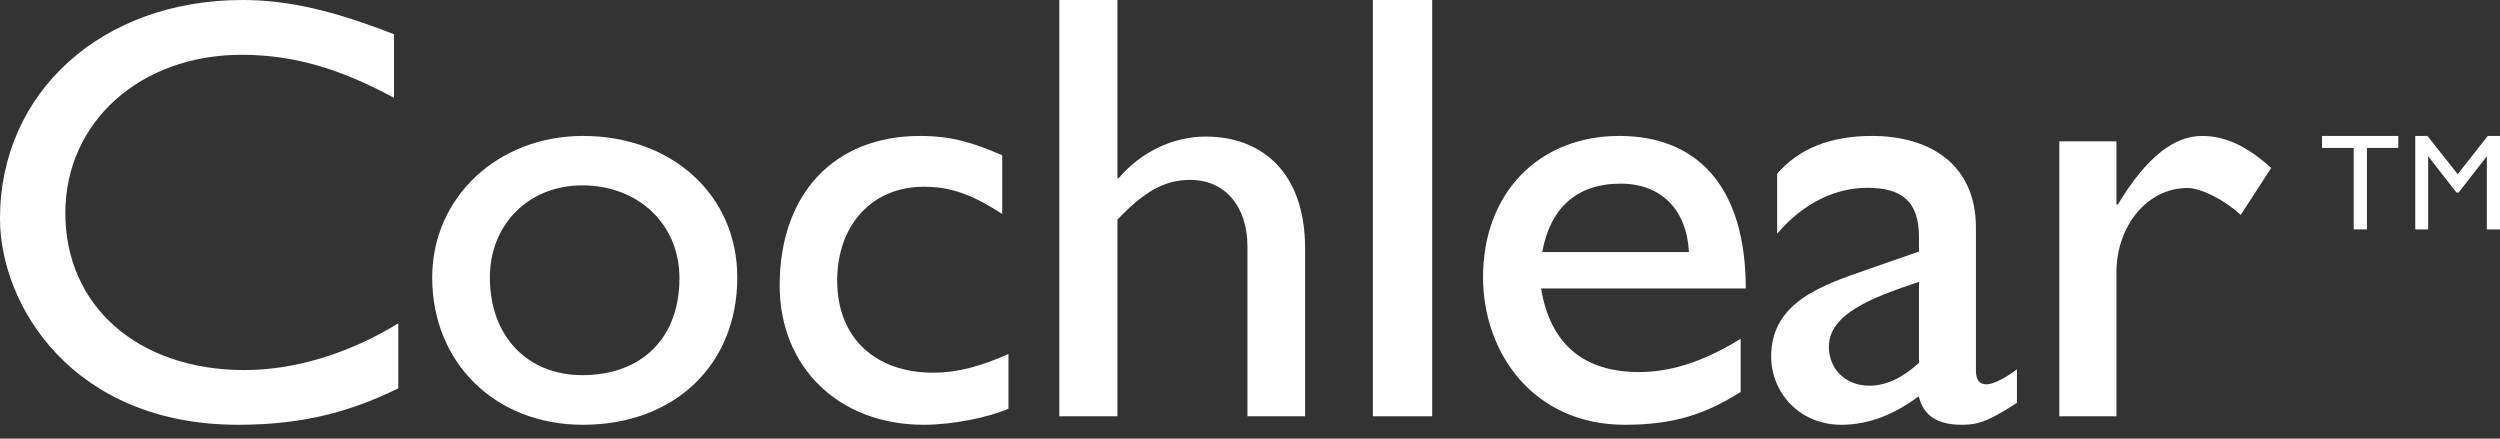
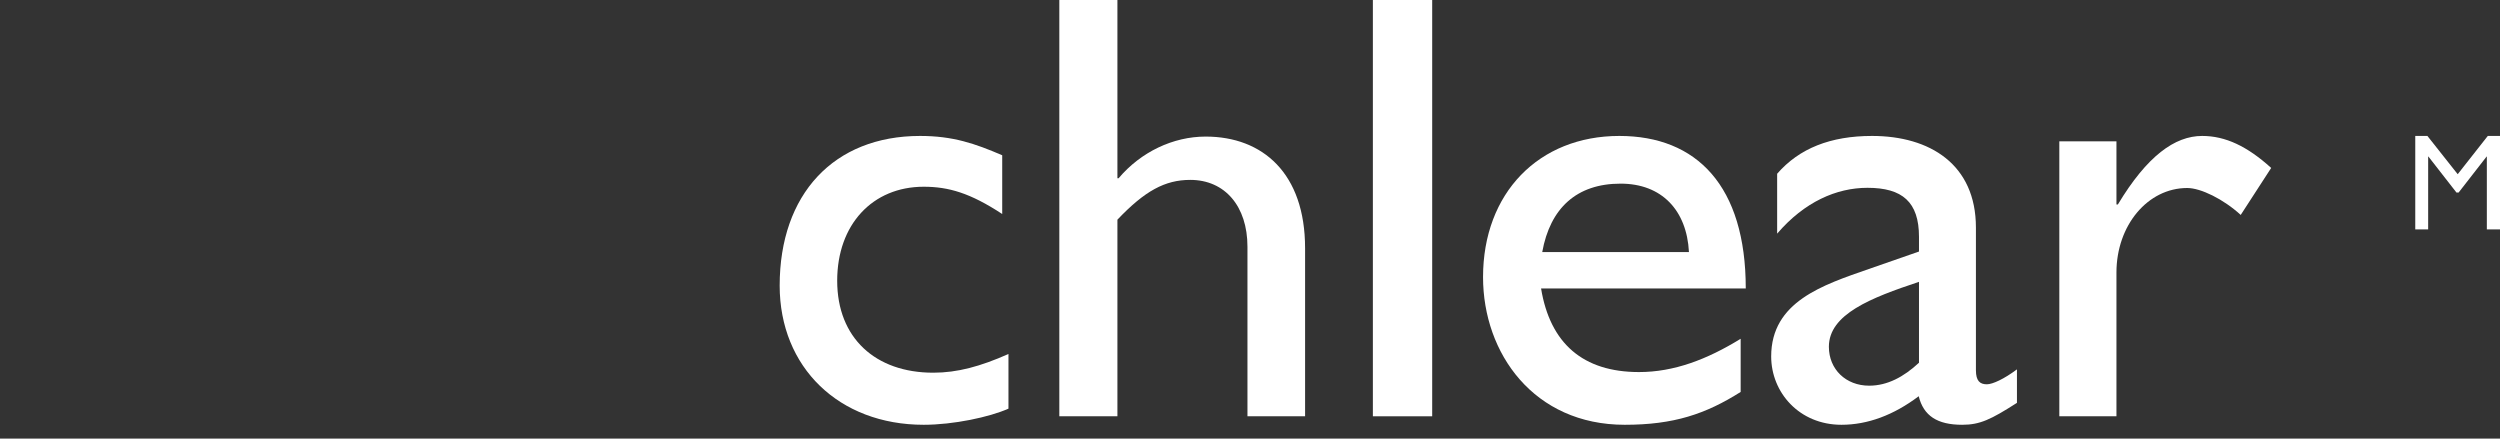
<svg xmlns="http://www.w3.org/2000/svg" width="114px" height="20px" viewBox="0 0 114 20" version="1.1">
  <rect x="0" y="0" width="114" height="20" fill="#333333" stroke="none" />
  <title>Elements/Brand/Wordmark/White</title>
  <desc>Created with Sketch.</desc>
  <g id="Symbols" stroke="none" stroke-width="1" fill="none" fill-rule="evenodd">
    <g id="Footer" transform="translate(-31, -34)" fill="#FFFFFF">
      <g id="Group">
        <g id="Elements/Brand/Wordmark/White" transform="translate(28, 34)">
          <g id="COH_Wordmark_Black_CMYK" transform="translate(3, 0)">
-             <path d="M17.967,4.462 C15.476,3.109 13.348,2.499 11.016,2.499 C6.399,2.499 2.979,5.56 2.979,9.716 C2.979,13.952 6.291,16.875 11.146,16.875 C13.413,16.875 15.895,16.136 18.163,14.743 L18.163,17.708 C16.187,18.671 14.036,19.37 10.865,19.37 C3.299,19.37 0,13.913 0,9.964 C0,4.208 4.644,0 11.058,0 C13.118,0 15.212,0.481 17.967,1.563 L17.967,4.462" id="Fill-1" />
-             <path d="M33.62,12.651 C33.62,16.656 30.733,19.37 26.58,19.37 C22.58,19.37 19.708,16.541 19.708,12.651 C19.708,9.015 22.687,6.199 26.58,6.199 C30.655,6.199 33.62,8.904 33.62,12.651 M22.338,12.651 C22.338,15.339 24.057,17.107 26.549,17.107 C29.275,17.107 30.983,15.408 30.983,12.684 C30.983,10.233 29.116,8.453 26.549,8.453 C24.108,8.453 22.338,10.233 22.338,12.651" id="Fill-2" />
            <path d="M45.701,9.759 C44.239,8.798 43.249,8.515 42.121,8.515 C39.792,8.515 38.176,10.233 38.176,12.803 C38.176,15.408 39.916,16.995 42.557,16.995 C43.654,16.995 44.699,16.712 45.986,16.142 L45.986,18.634 C45.121,19.021 43.471,19.37 42.121,19.37 C38.255,19.37 35.553,16.748 35.553,13.023 C35.553,8.857 38.021,6.199 41.955,6.199 C43.45,6.199 44.455,6.543 45.701,7.08 L45.701,9.759" id="Fill-3" />
            <path d="M50.954,8.128 L51.008,8.128 C52.026,6.924 53.499,6.228 54.977,6.228 C57.583,6.228 59.512,7.907 59.512,11.316 L59.512,18.983 L56.884,18.983 L56.884,11.248 C56.884,9.412 55.862,8.203 54.276,8.203 C53.122,8.203 52.2,8.707 50.954,10.017 L50.954,18.983 L48.305,18.983 L48.305,0 L50.954,0 L50.954,8.128" id="Fill-4" />
            <polygon id="Fill-5" points="62.603 18.983 65.308 18.983 65.308 0 62.603 0" />
            <path d="M79.374,17.873 C77.777,18.88 76.329,19.37 74.088,19.37 C69.948,19.37 67.627,16.117 67.627,12.638 C67.627,8.798 70.172,6.199 73.841,6.199 C77.372,6.199 79.607,8.479 79.607,13.155 L70.273,13.155 C70.686,15.662 72.185,16.966 74.737,16.966 C76.329,16.966 77.834,16.396 79.374,15.448 L79.374,17.873 Z M77.016,11.493 C76.917,9.585 75.771,8.374 73.901,8.374 C71.89,8.374 70.686,9.496 70.326,11.493 L77.016,11.493 Z" id="Fill-6" />
            <path d="M91.973,18.37 C90.781,19.133 90.285,19.37 89.475,19.37 C88.338,19.37 87.714,18.959 87.493,18.068 C86.343,18.936 85.157,19.37 83.97,19.37 C82.044,19.37 80.766,17.893 80.766,16.254 C80.766,13.753 83.123,12.996 85.217,12.267 L87.506,11.47 L87.506,10.802 C87.506,9.206 86.743,8.564 85.157,8.564 C83.742,8.564 82.28,9.206 81.038,10.654 L81.038,7.923 C82.044,6.765 83.473,6.199 85.366,6.199 C87.997,6.199 90.102,7.491 90.102,10.378 L90.102,16.883 C90.102,17.37 90.285,17.524 90.601,17.524 C90.861,17.524 91.387,17.281 91.973,16.843 L91.973,18.37 Z M87.506,12.852 C85.306,13.583 83.397,14.329 83.397,15.813 C83.397,16.843 84.174,17.587 85.233,17.587 C86.063,17.587 86.809,17.188 87.506,16.54 L87.506,12.852 Z" id="Fill-7" />
            <path d="M96.51,6.446 L96.51,9.325 L96.574,9.325 C97.905,7.114 99.17,6.199 100.419,6.199 C101.481,6.199 102.476,6.671 103.566,7.658 L102.177,9.801 C101.386,9.077 100.352,8.573 99.737,8.573 C97.939,8.573 96.51,10.273 96.51,12.428 L96.51,18.983 L93.905,18.983 L93.905,6.446 L96.51,6.446" id="Fill-8" />
-             <polyline id="Fill-9" points="109.363 6.744 107.931 6.744 107.931 10.46 107.329 10.46 107.329 6.744 105.885 6.744 105.885 6.199 109.363 6.199 109.363 6.744" />
            <polyline id="Fill-10" points="113.443 6.199 112.071 7.944 110.69 6.199 110.136 6.199 110.136 10.46 110.724 10.46 110.724 7.139 110.736 7.139 112.015 8.78 112.113 8.78 113.389 7.139 113.4 7.139 113.4 10.46 114 10.46 114 6.199 113.443 6.199" />
          </g>
        </g>
      </g>
    </g>
  </g>
</svg>